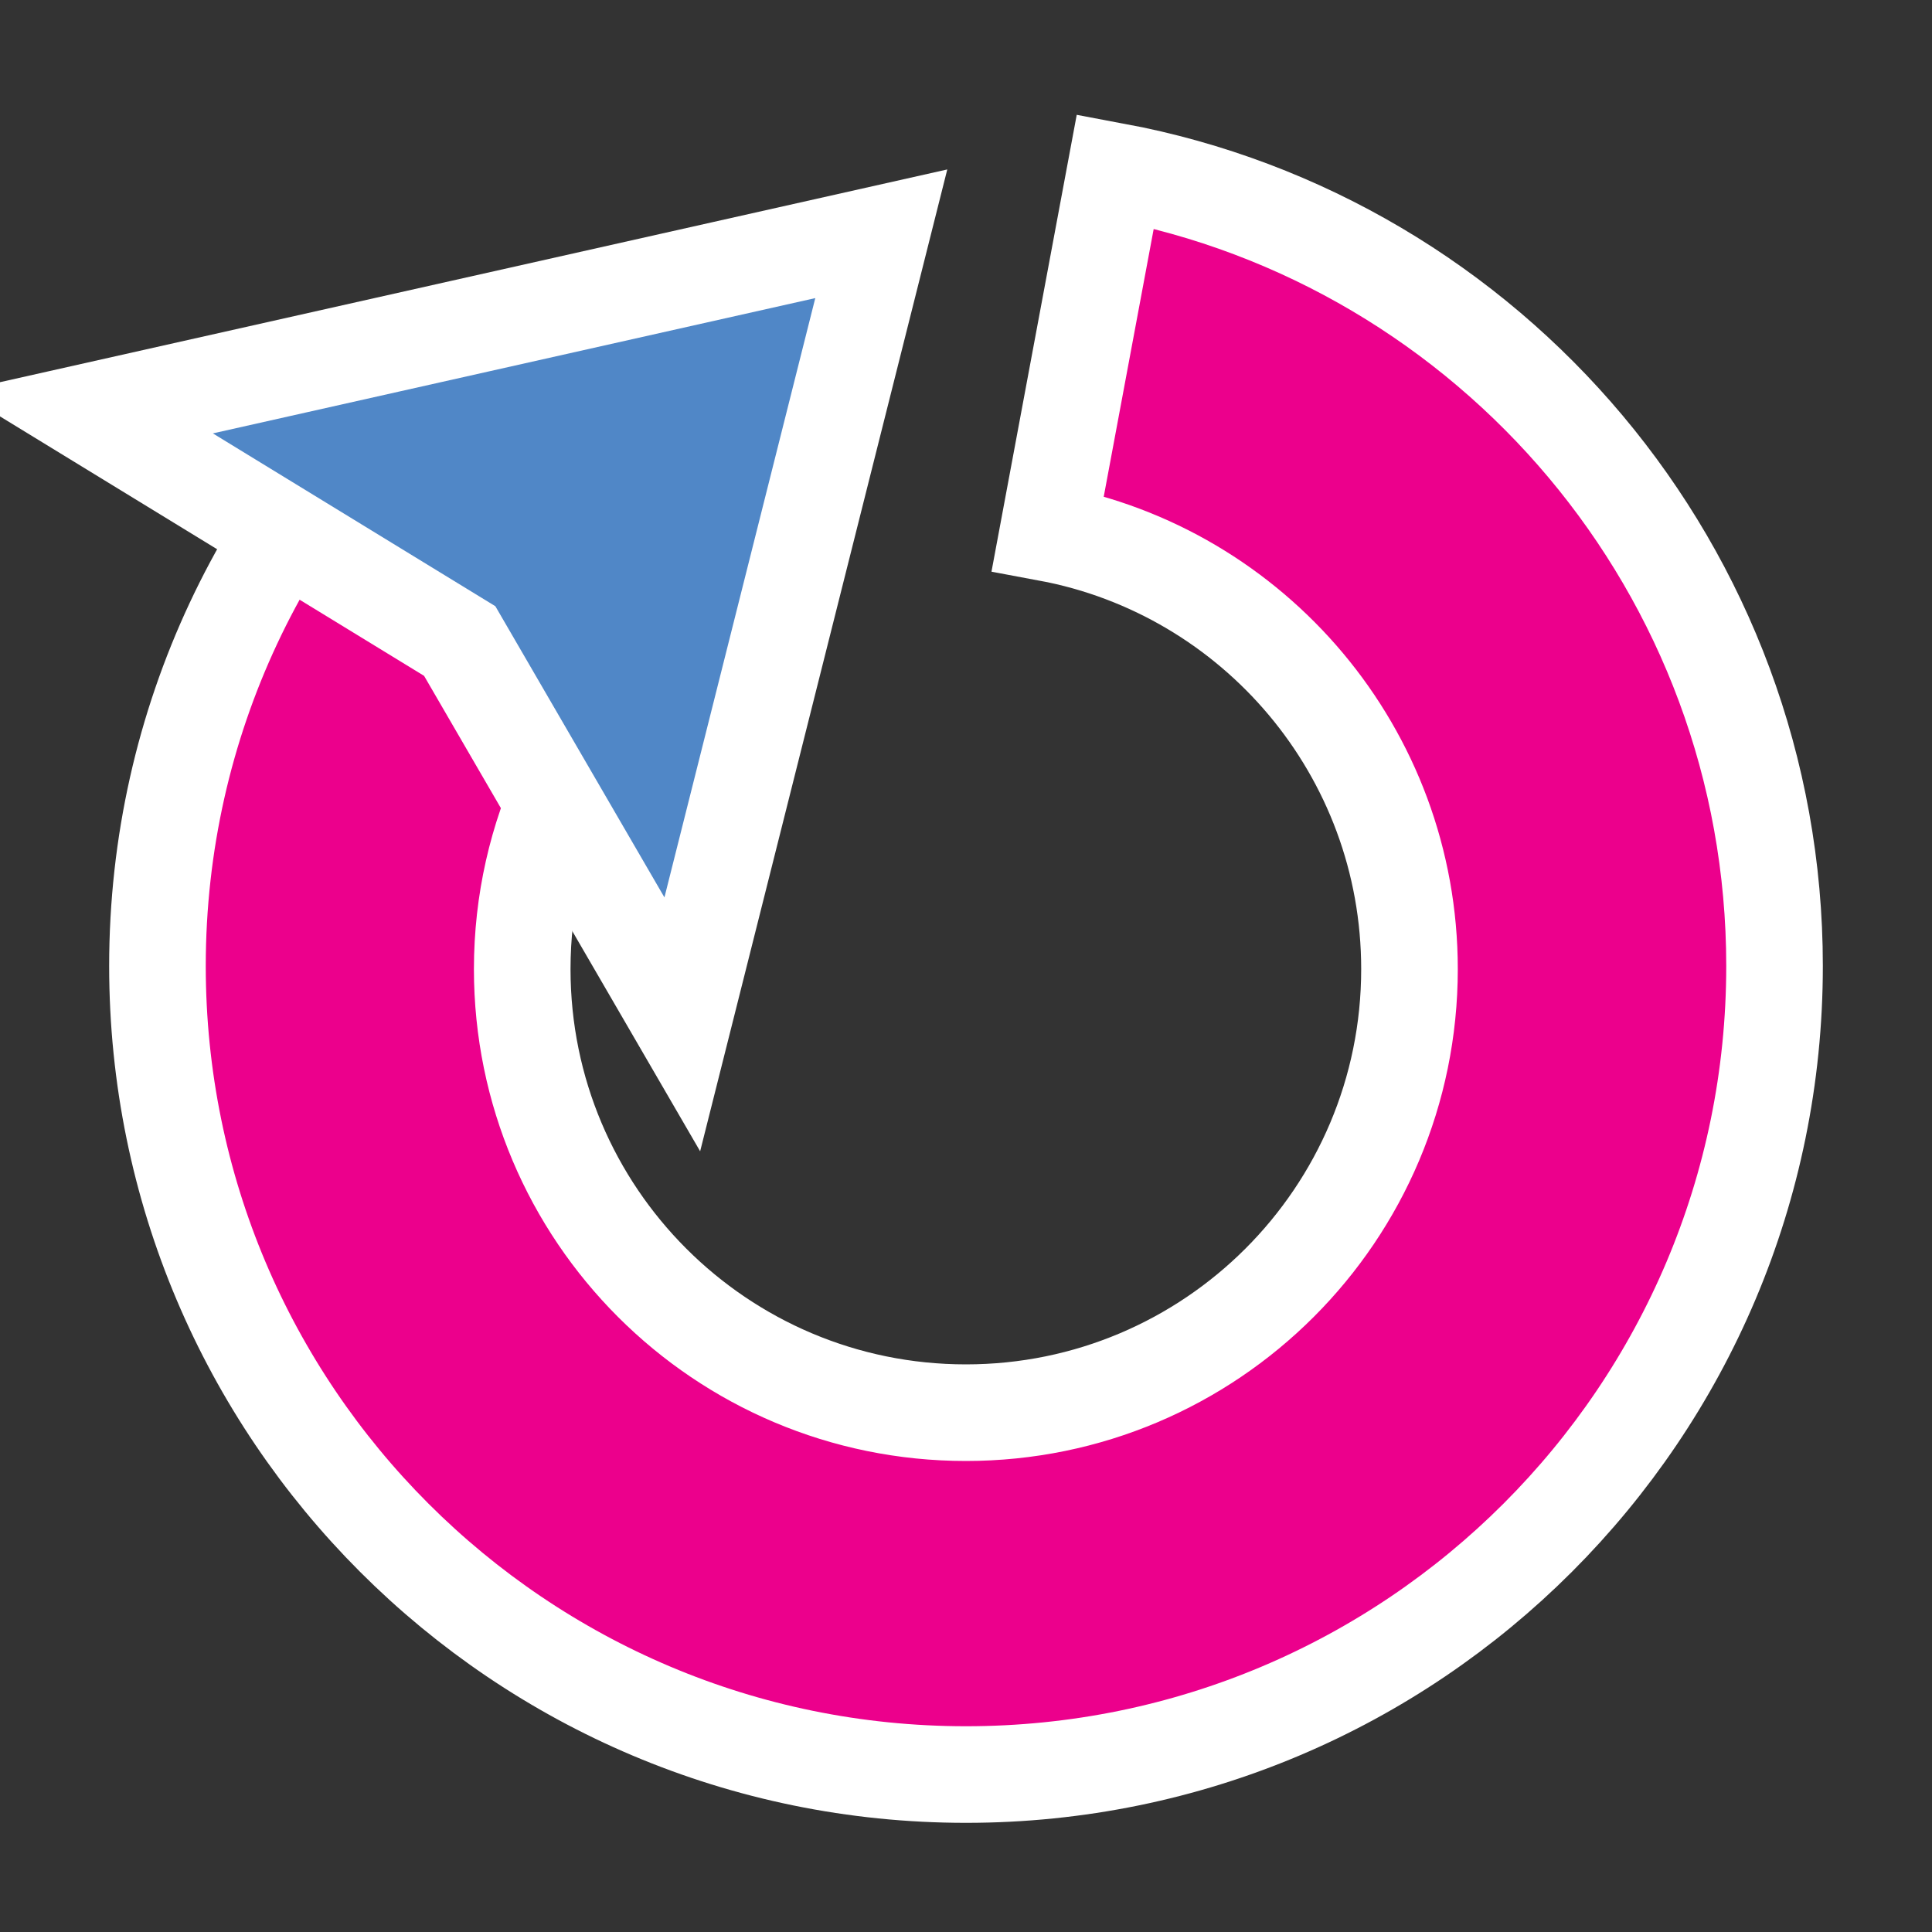
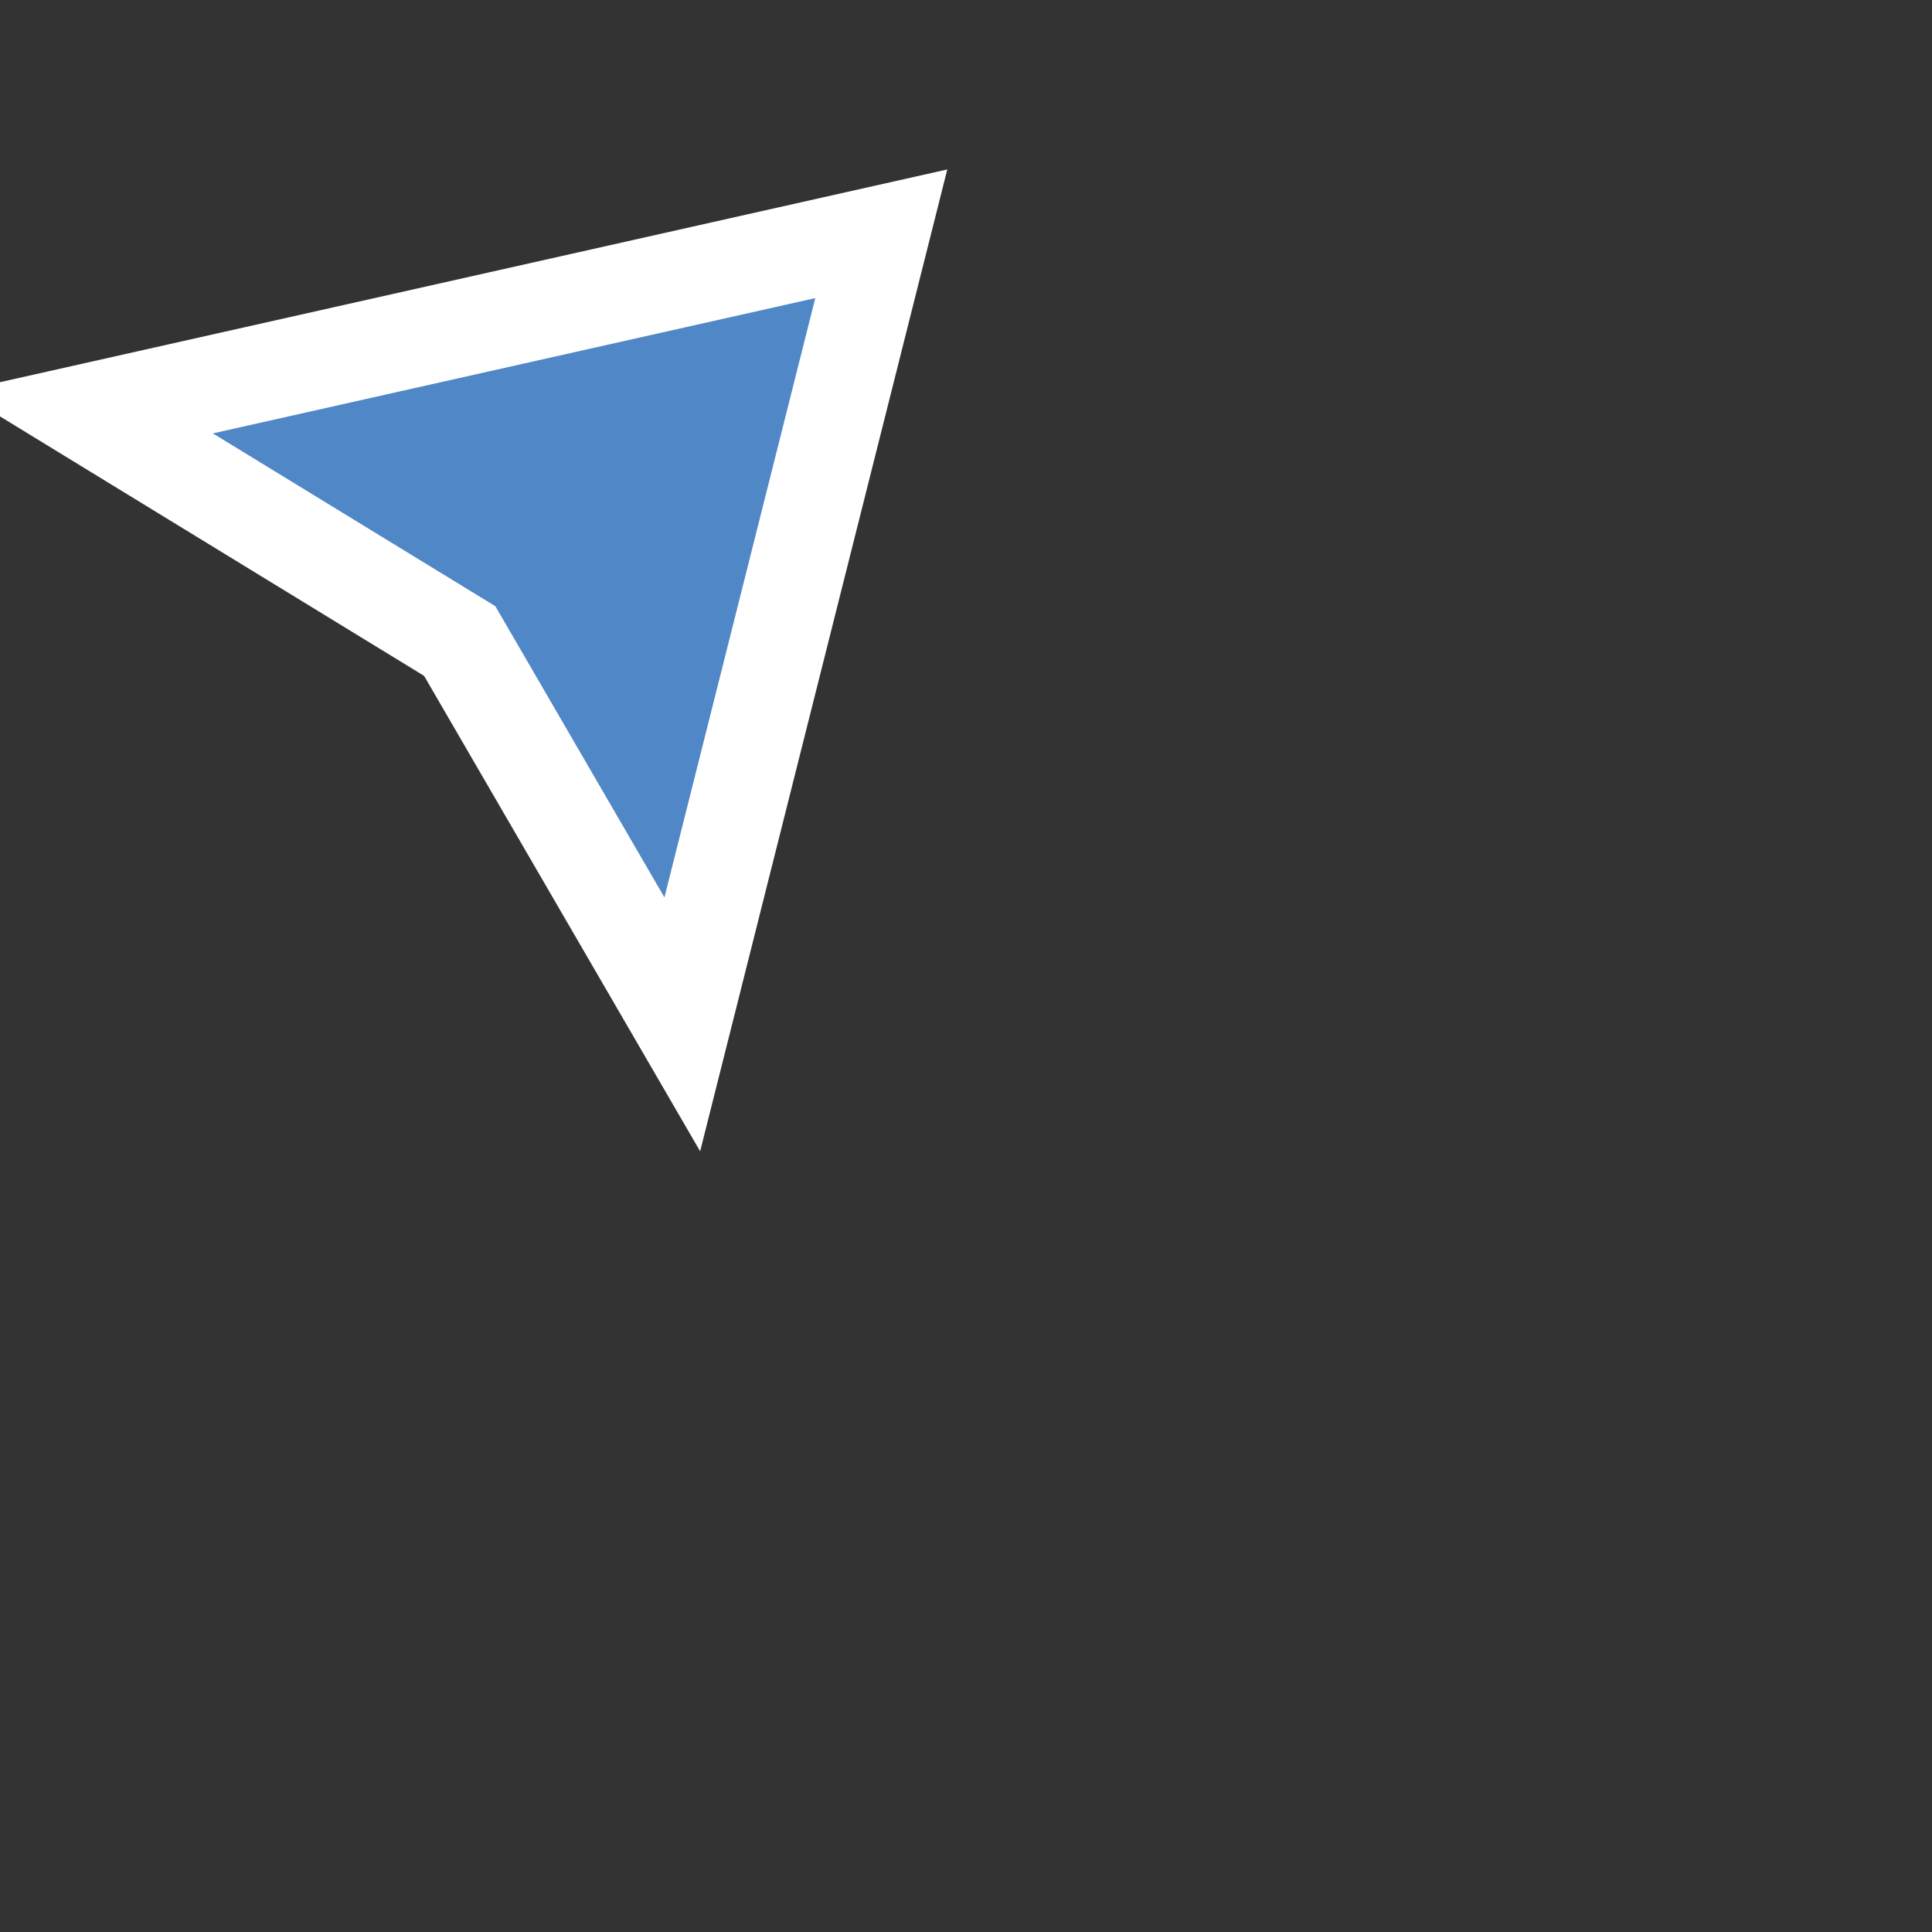
<svg xmlns="http://www.w3.org/2000/svg" version="1.1" id="Layer_1" x="0px" y="0px" width="20px" height="20px" viewBox="0 0 20 20" enable-background="new 0 0 20 20" xml:space="preserve">
  <rect x="0" y="0" width="20" height="20" fill="#333333" stroke="none" />
-   <path fill="#EC008C" stroke="#FFFFFF" d="M11.546,1.772l-0.35,1.875l0,0l-0.349,1.871c2.132,0.397,3.744,2.268,3.744,4.514  c0,2.538-2.057,4.592-4.592,4.592c-2.537,0-4.593-2.055-4.593-4.592c0-1.39,0.619-2.636,1.594-3.478L5.77,5.108l0,0L4.535,3.66  C2.756,5.194,1.63,7.466,1.63,10c0,4.623,3.747,8.37,8.37,8.37c4.622,0,8.37-3.747,8.37-8.37C18.37,5.906,15.43,2.498,11.546,1.772z  " />
  <polygon fill="#5087C7" stroke="#FFFFFF" points="4.759,6.636 0.89,4.269 9.123,2.42 7.063,10.604 " />
</svg>